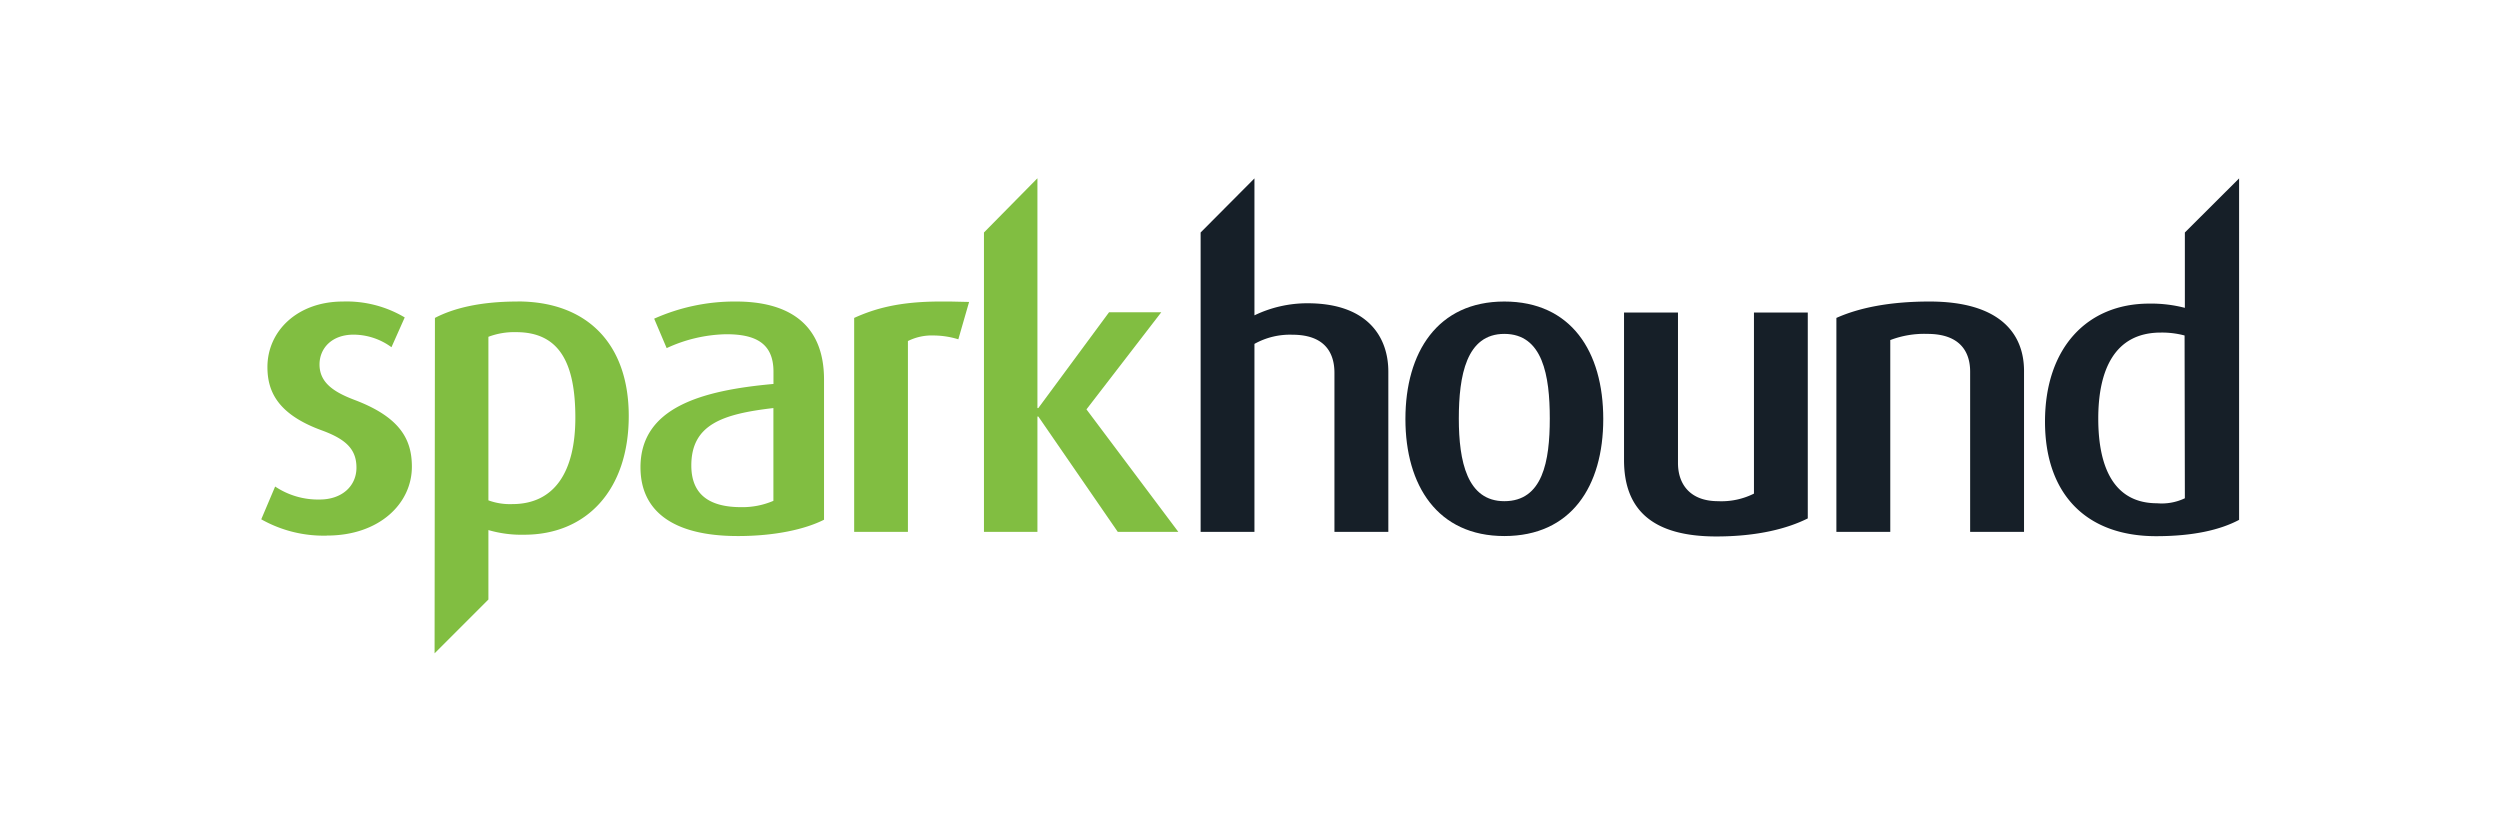
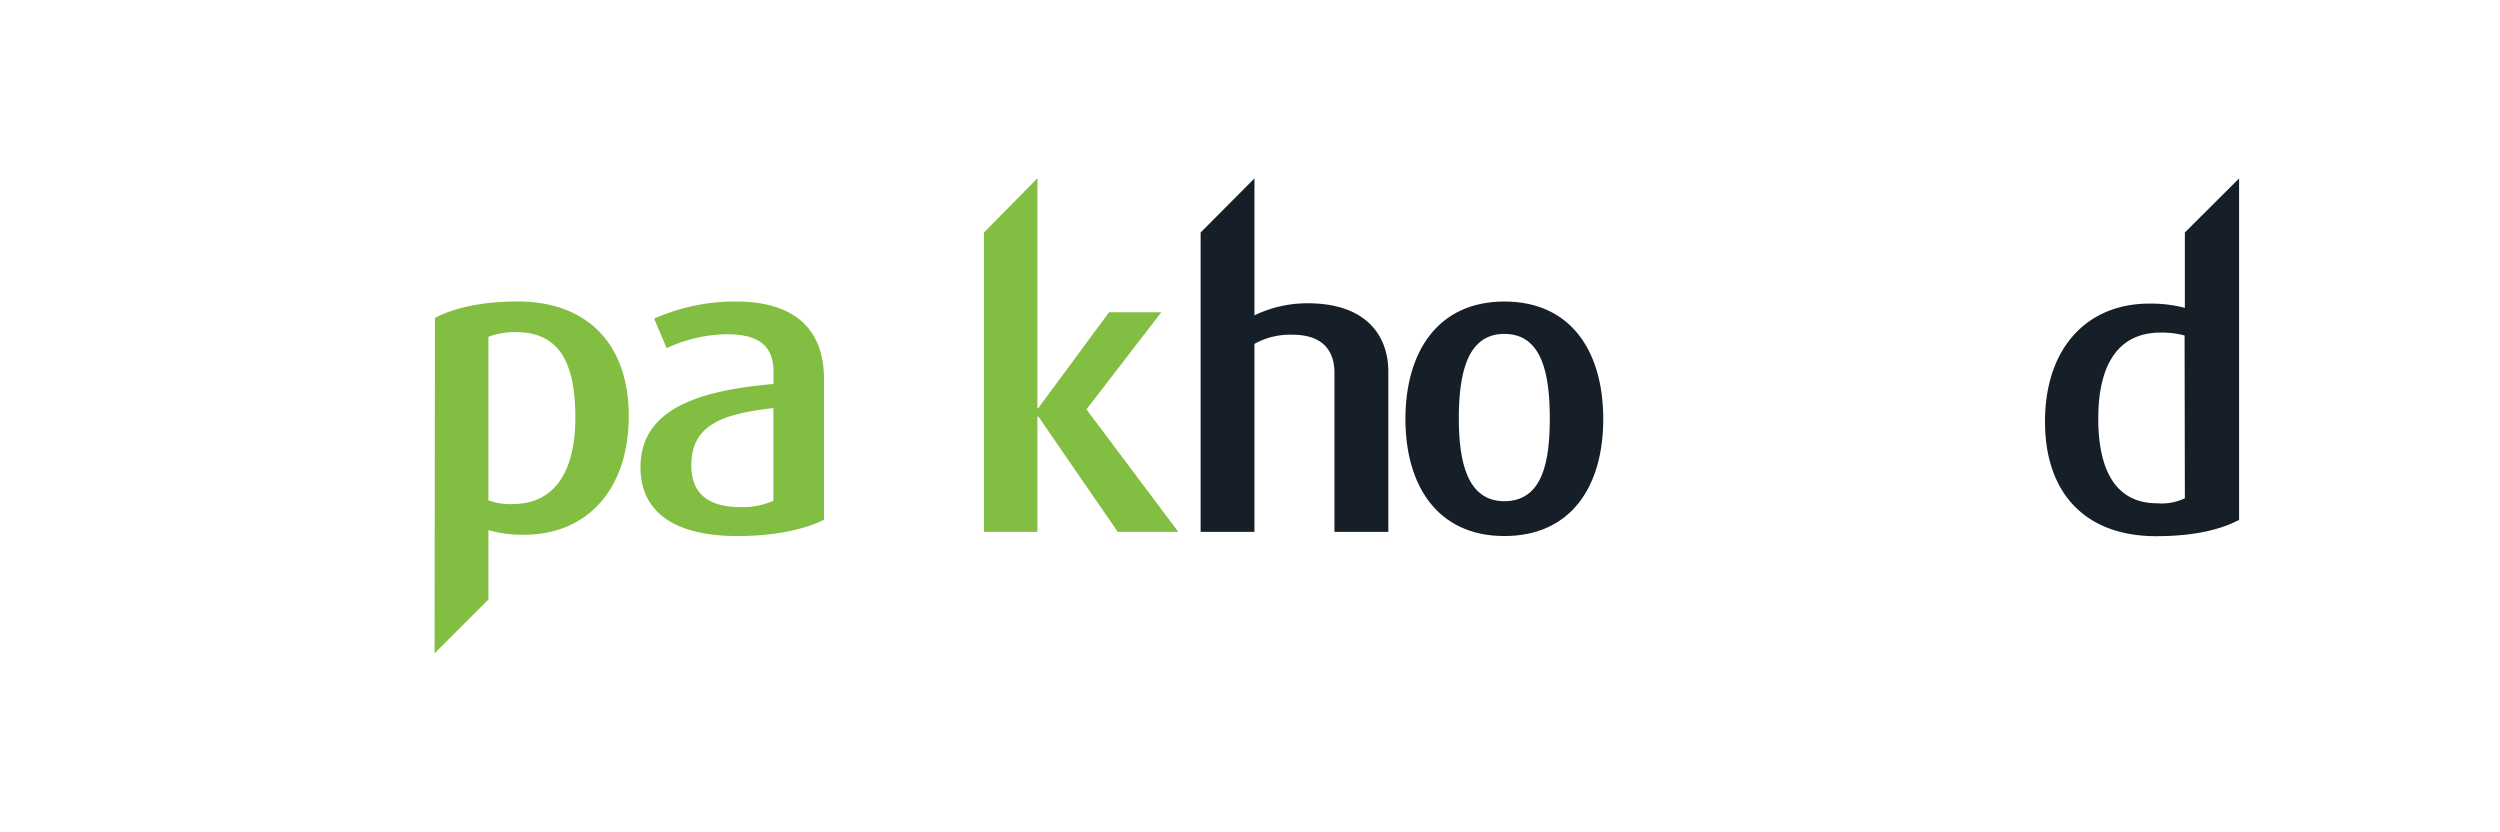
<svg xmlns="http://www.w3.org/2000/svg" id="Layer_1" data-name="Layer 1" viewBox="0 0 360 119.77">
  <defs>
    <style>.cls-1{fill:#81be41;}.cls-2{fill:#161f28;}</style>
  </defs>
-   <path class="cls-1" d="M47.09,77.13a18.27,18.27,0,0,1-9.47-2.35l2-4.72a11.08,11.08,0,0,0,6.42,1.87c3.19,0,5.29-1.93,5.29-4.59s-1.53-4.1-5-5.37c-6.48-2.36-7.82-5.75-7.82-9.12,0-5.19,4.33-9.43,10.86-9.43a16.39,16.39,0,0,1,8.91,2.29L56.37,50a9.26,9.26,0,0,0-5.46-1.81c-3.17,0-4.9,2-4.9,4.29,0,2.65,2.1,4,5.1,5.13,6.66,2.53,8.2,5.81,8.2,9.6,0,5.32-4.71,9.91-12.22,9.91" />
  <path class="cls-1" d="M111.37,58.76c-7.31.85-11.82,2.36-11.82,8.27,0,4.24,2.66,6,7.18,6a11.29,11.29,0,0,0,4.64-.91Zm-5.14,18.43c-9.36,0-14-3.62-14-9.9,0-8.58,8.73-11.07,19.15-12V53.51c0-4.23-2.79-5.38-6.8-5.38a21.27,21.27,0,0,0-8.58,2L94.2,45.89A28.39,28.39,0,0,1,106,43.42c7.07,0,12.66,2.84,12.66,11.24V74.84c-2.73,1.38-7.07,2.35-12.39,2.35" />
-   <path class="cls-1" d="M138,48.86a12.29,12.29,0,0,0-3.57-.55,7.65,7.65,0,0,0-3.69.8V76.59H123V45.78c2.94-1.33,6.44-2.36,12.41-2.36h1.46l2.68.06Z" />
  <polygon class="cls-1" points="156.45 58.95 167.22 44.97 159.7 44.97 149.52 58.76 149.39 58.76 149.39 25.7 149.36 25.7 141.69 33.48 141.69 76.59 149.39 76.59 149.39 59.98 149.52 59.98 160.96 76.59 169.68 76.59 156.45 58.95" />
  <path class="cls-1" d="M73.76,72.59a9,9,0,0,1-3.43-.54V48.5a10.53,10.53,0,0,1,4-.67c6.29,0,8.52,4.53,8.52,12.32s-3,12.44-9.09,12.44m.76-29.17c-5.47,0-9.29,1-11.89,2.36l-.05,48.3,7.75-7.75v-10a17,17,0,0,0,5.15.67c9,0,15.06-6.46,15.06-17.1,0-10.39-6-16.49-16-16.49" />
  <path class="cls-2" d="M216.62,48.08c-5.47,0-6.55,6-6.55,12.19s1.2,11.9,6.55,11.9c5.53,0,6.55-5.73,6.55-11.9s-1-12.19-6.55-12.19m0,29.11c-9.6,0-14.24-7.25-14.24-16.85S207,43.42,216.62,43.42s14.25,7.2,14.25,16.92-4.65,16.85-14.25,16.85" />
-   <path class="cls-2" d="M247.15,77.25c-9.15,0-13.29-3.81-13.29-11V45h7.77V66.68c0,3.07,1.77,5.49,5.77,5.49a10.45,10.45,0,0,0,5.17-1.09V45h7.75V74.65c-2.87,1.44-7.19,2.6-13.17,2.6" />
-   <path class="cls-2" d="M283.7,76.59V53.51c0-2.66-1.28-5.43-6.16-5.43a13.72,13.72,0,0,0-5.34.89V76.59h-7.76V45.78c3.24-1.45,7.63-2.36,13.41-2.36,10.24,0,13.61,4.71,13.61,10V76.59Z" />
  <path class="cls-2" d="M188.28,43.67a17.56,17.56,0,0,0-7.64,1.74V25.69l-7.75,7.79V76.59h7.75V49.52a10.5,10.5,0,0,1,5.46-1.32c4.66,0,6.06,2.59,6.06,5.49v22.9h7.76V53.51c0-5-3-9.84-11.64-9.84" />
  <path class="cls-2" d="M314.62,71.75a7.75,7.75,0,0,1-4,.72c-6,0-8.47-4.83-8.47-12.2,0-6.89,2.29-12.38,9-12.38a12.7,12.7,0,0,1,3.43.42Zm0-38.27V44.33a19.33,19.33,0,0,0-5.14-.61c-8.91,0-15,6.35-15,17,0,10.33,5.84,16.49,16,16.49,5.34,0,9.22-.9,11.95-2.35V25.69Z" />
</svg>